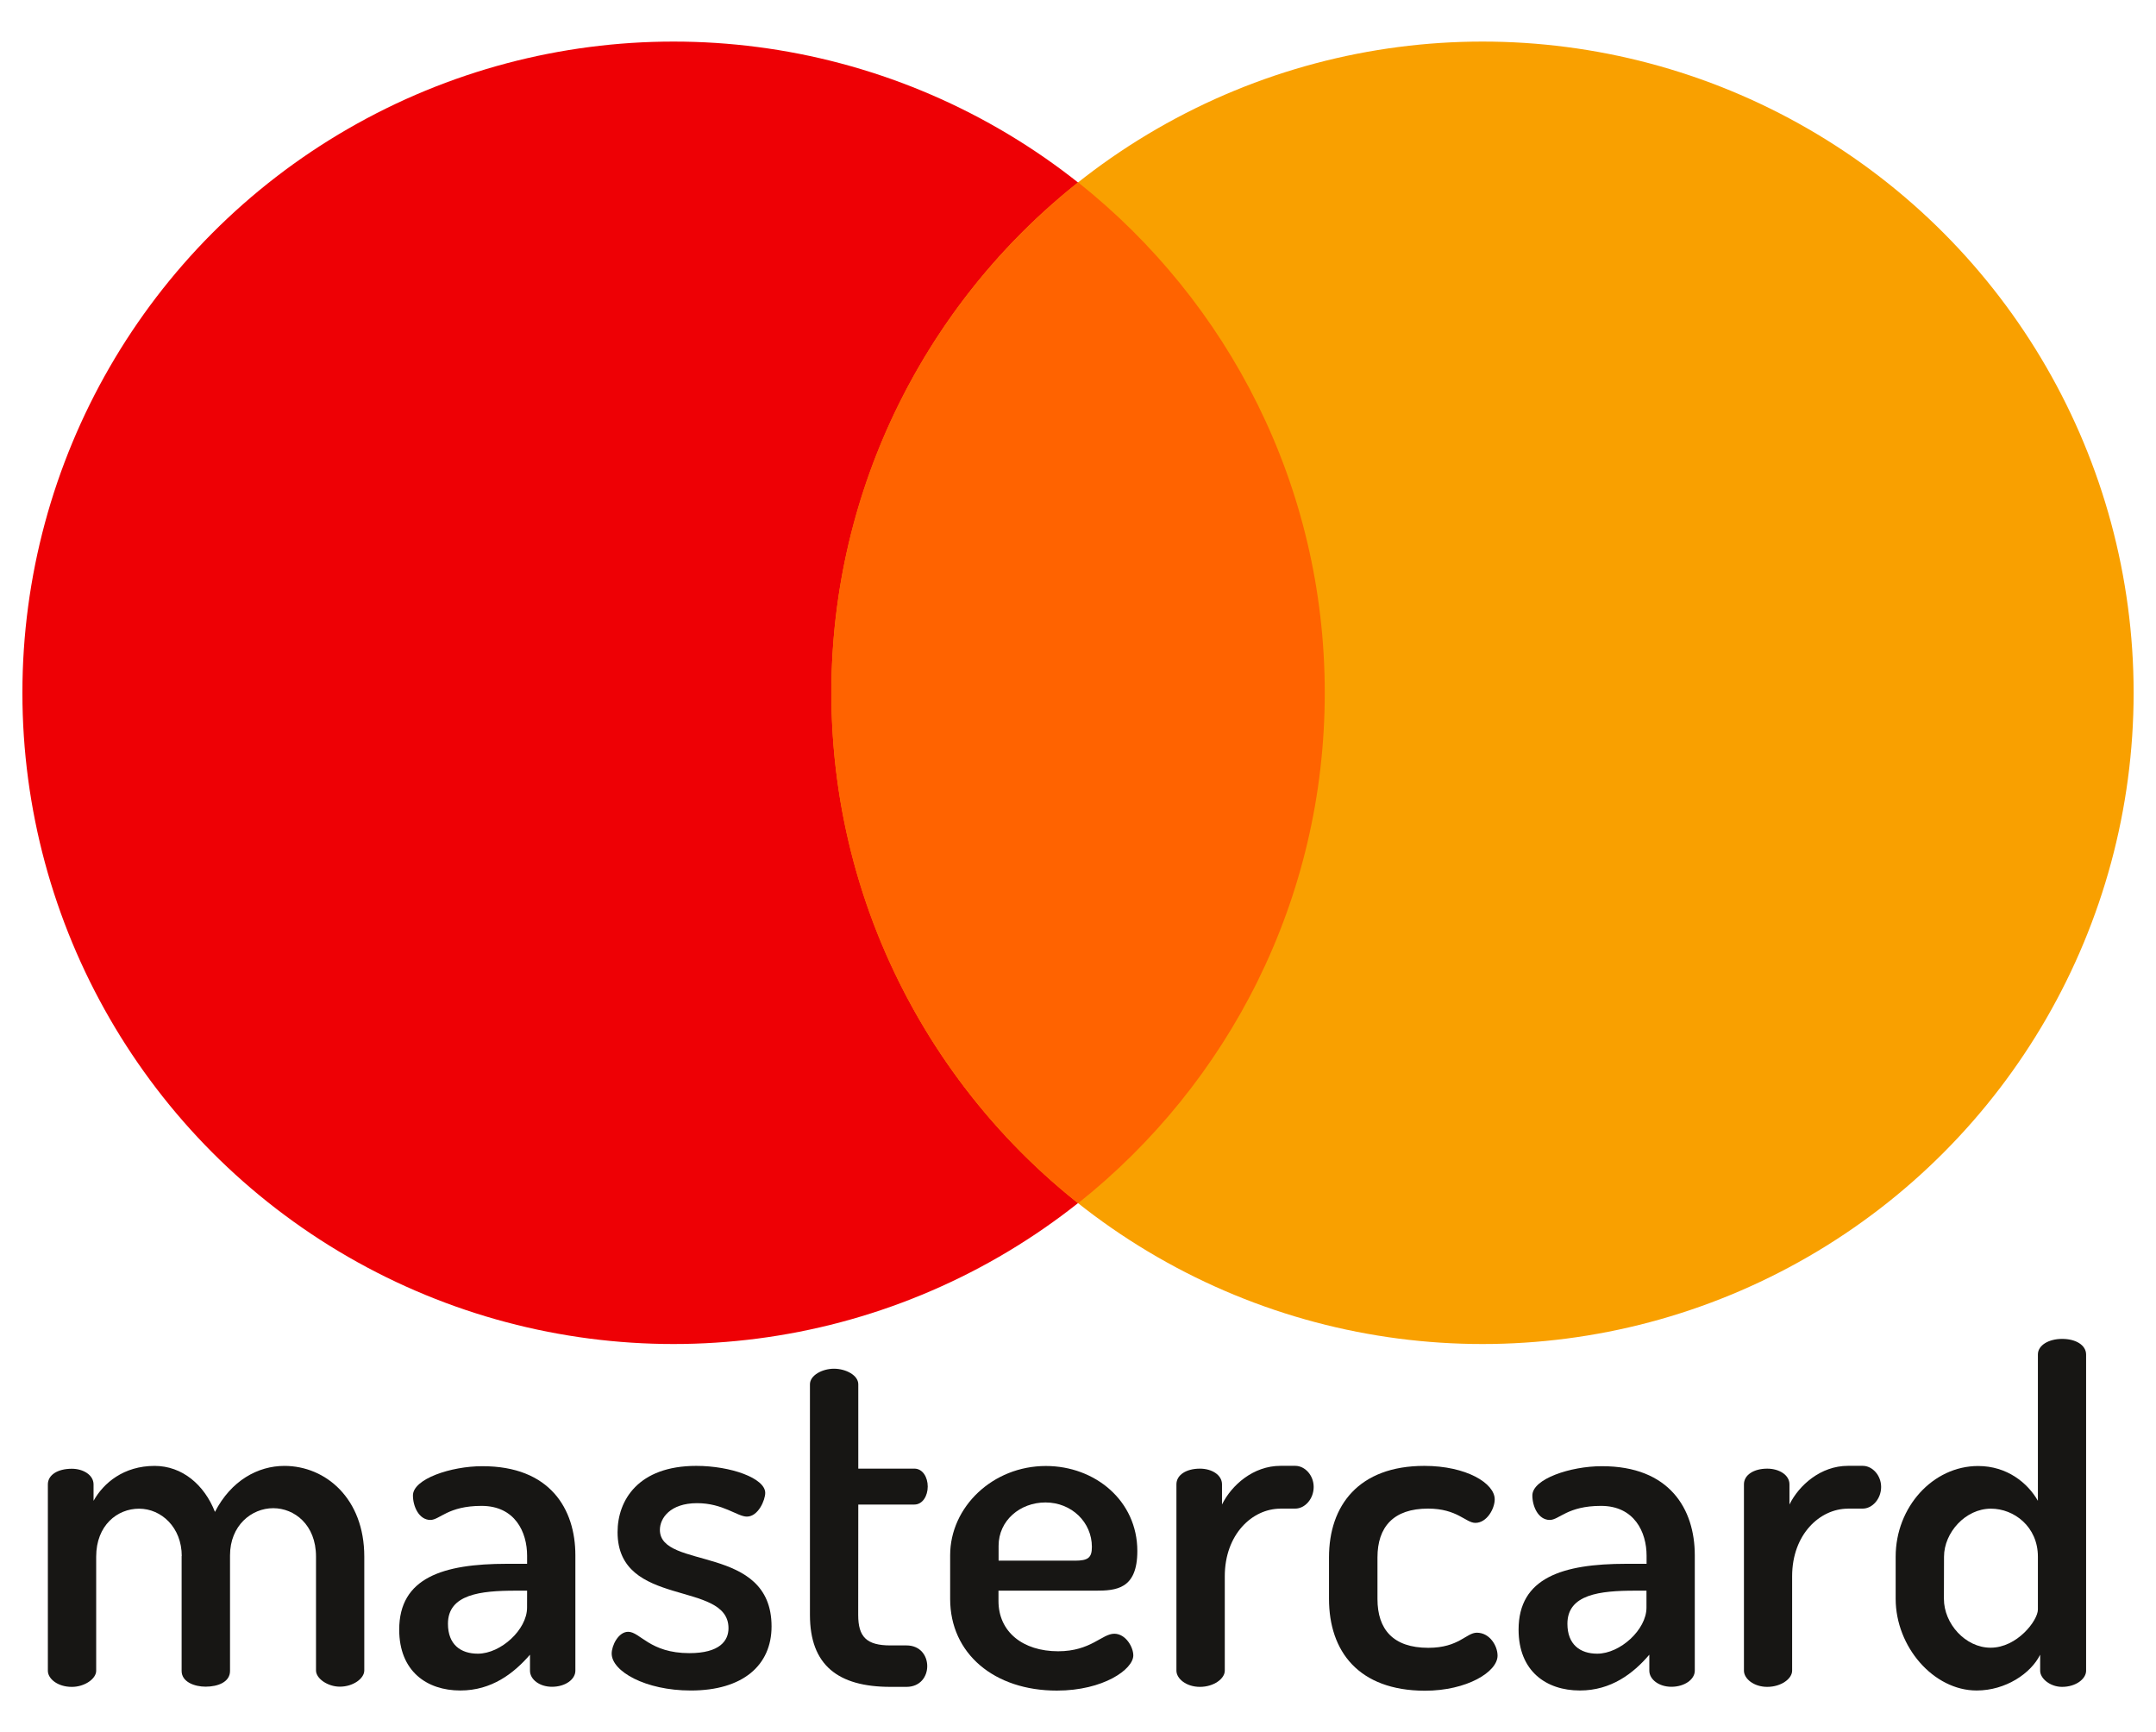
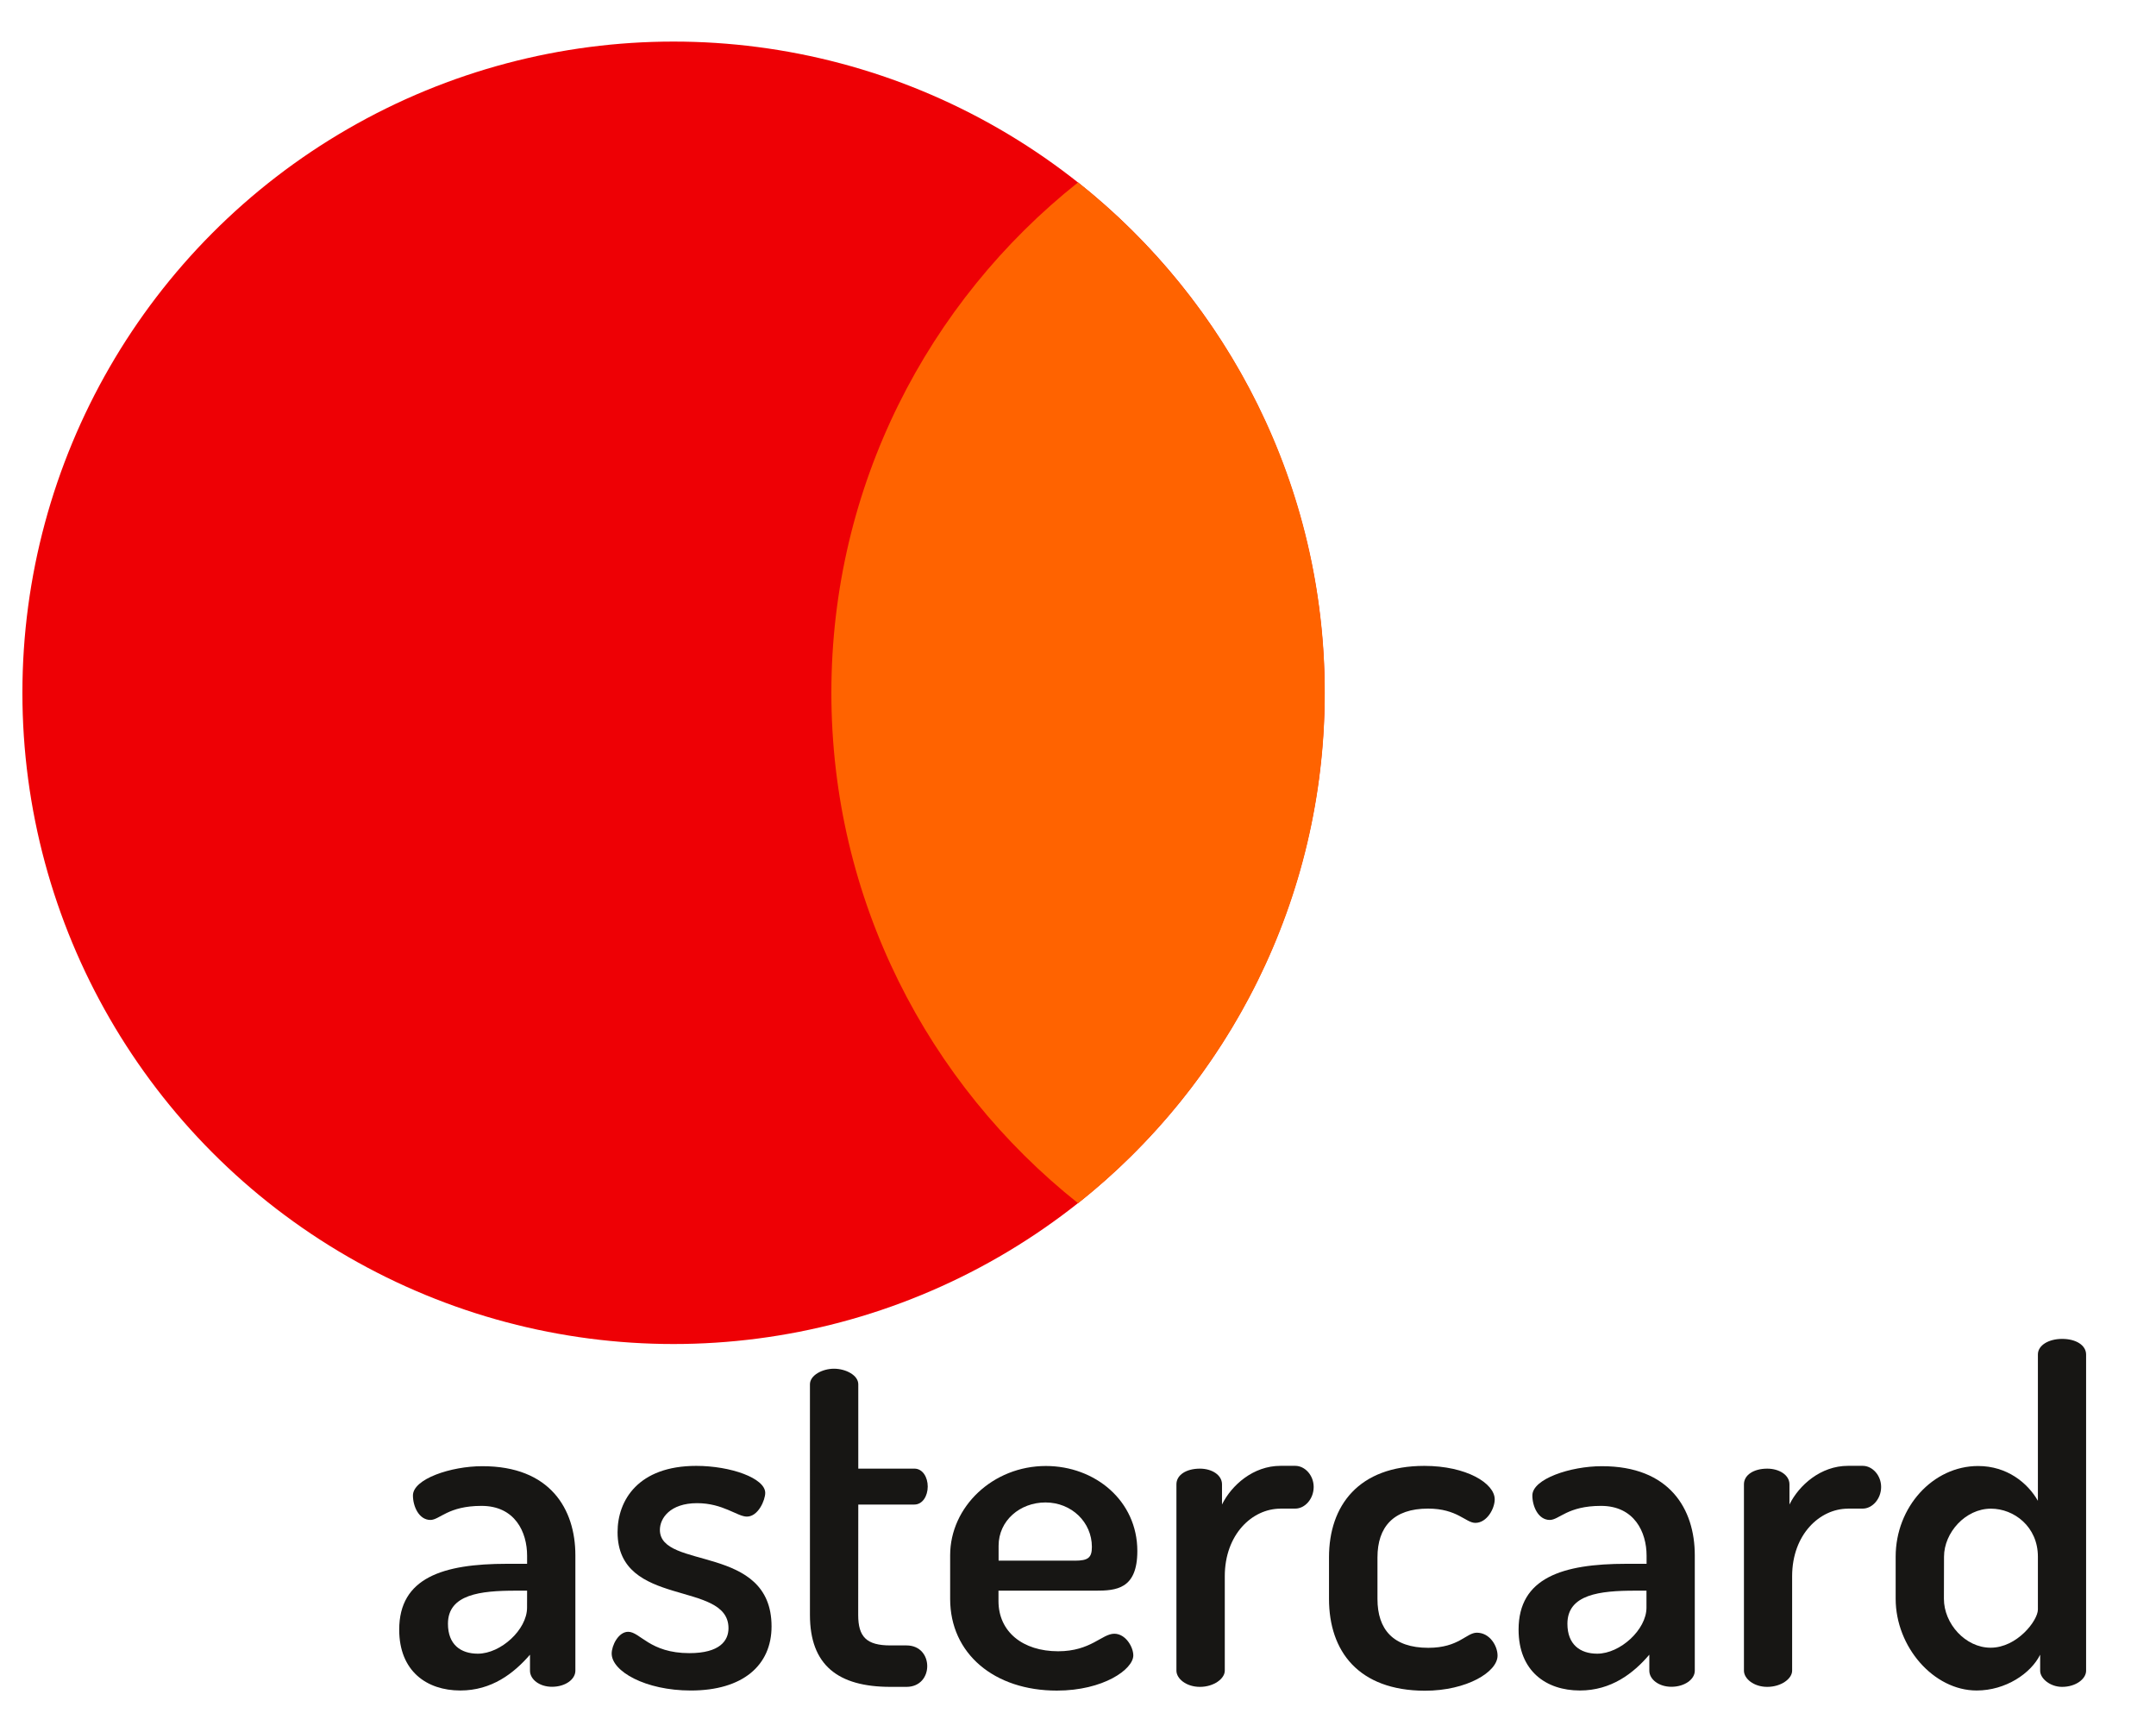
<svg xmlns="http://www.w3.org/2000/svg" version="1.1" id="Layer_1" x="0px" y="0px" width="100px" height="80.333px" viewBox="0 0 100 80.333" enable-background="new 0 0 100 80.333" xml:space="preserve">
  <g>
    <circle fill="#EE0005" cx="31.239" cy="32.128" r="30.2" />
-     <circle fill="#F9A000" cx="68.762" cy="32.128" r="30.2" />
    <path fill="#FF6300" d="M38.561,32.125c0,9.597,4.477,18.137,11.444,23.674c6.968-5.537,11.44-14.077,11.44-23.674   c0-9.592-4.471-18.132-11.44-23.668C43.037,13.994,38.561,22.534,38.561,32.125z" />
    <g>
-       <path fill="#171614" d="M8.43,72.161c0-1.324-0.941-2.197-1.981-2.197c-1.01,0-1.988,0.773-1.988,2.227v5.291    c0,0.369-0.533,0.746-1.128,0.746c-0.67,0-1.113-0.385-1.113-0.746v-8.645c0-0.43,0.44-0.725,1.113-0.725    c0.53,0,1.006,0.293,1.006,0.725v0.762c0.463-0.83,1.402-1.619,2.832-1.619c1.277,0,2.304,0.871,2.799,2.133    c0.747-1.451,1.99-2.133,3.221-2.133c1.914,0,3.705,1.512,3.705,4.203v5.285c0,0.371-0.516,0.75-1.133,0.75    c-0.567,0-1.106-0.379-1.106-0.75v-5.285c0-1.477-1.006-2.242-1.984-2.242c-1.006,0-2.004,0.803-2.004,2.189v5.359    c0,0.512-0.556,0.729-1.135,0.729c-0.507,0-1.11-0.217-1.11-0.729v-5.336L8.43,72.161L8.43,72.161z" />
      <path fill="#171614" d="M26.687,72.122v5.355c0,0.402-0.464,0.746-1.086,0.746c-0.58,0-1.019-0.344-1.019-0.746v-0.742    c-0.756,0.871-1.777,1.66-3.231,1.66c-1.557,0-2.835-0.895-2.835-2.822c0-2.402,2.024-3.053,4.993-3.053h0.939v-0.379    c0-1.088-0.558-2.307-2.114-2.307c-1.56,0-1.94,0.652-2.371,0.652c-0.53,0-0.81-0.627-0.81-1.135c0-0.768,1.768-1.357,3.21-1.357    C25.516,67.985,26.687,69.983,26.687,72.122z M24.448,73.766h-0.535c-1.627,0-3.136,0.168-3.136,1.535    c0,0.963,0.588,1.387,1.387,1.387c1.063,0,2.282-1.115,2.282-2.135L24.448,73.766L24.448,73.766z" />
      <path fill="#171614" d="M33.789,75.506c0-2.238-5.145-0.91-5.145-4.453c0-1.479,0.959-3.074,3.65-3.074    c1.597,0,3.199,0.57,3.199,1.254c0,0.32-0.317,1.098-0.852,1.098c-0.445,0-1.107-0.623-2.308-0.623    c-1.255,0-1.726,0.703-1.726,1.238c0,1.873,5.179,0.637,5.179,4.477c0,1.811-1.339,2.973-3.744,2.973    c-2.115,0-3.671-0.895-3.671-1.713c0-0.377,0.313-1.01,0.765-1.01c0.553,0,1.001,0.99,2.838,0.99    C33.387,76.663,33.789,76.086,33.789,75.506z" />
      <path fill="#171614" d="M39.805,74.891c0,1.02,0.388,1.414,1.496,1.414h0.744c0.638,0,0.962,0.473,0.962,0.961    s-0.327,0.961-0.962,0.961h-0.744c-2.432,0-3.734-1.006-3.734-3.336V64.196c0-0.422,0.579-0.723,1.114-0.723    c0.548,0,1.128,0.301,1.128,0.723v3.91h2.6c0.392,0,0.621,0.404,0.621,0.832c0,0.426-0.232,0.834-0.621,0.834h-2.6L39.805,74.891    L39.805,74.891z" />
      <path fill="#171614" d="M52.752,71.926c0,1.771-0.982,1.84-1.94,1.84h-4.5v0.482c0,1.428,1.131,2.328,2.767,2.328    c1.519,0,2.032-0.813,2.604-0.813c0.531,0,0.882,0.621,0.882,1.004c0,0.645-1.387,1.633-3.546,1.633    c-2.905,0-4.949-1.713-4.949-4.25v-2.025c0-2.246,1.979-4.141,4.44-4.141C50.796,67.985,52.752,69.598,52.752,71.926z     M49.85,72.375c0.62,0,0.794-0.137,0.794-0.639c0-1.141-0.938-2.061-2.153-2.061c-1.176,0-2.174,0.836-2.174,2.01v0.689H49.85    L49.85,72.375z" />
      <path fill="#171614" d="M59.389,69.963c-1.307,0-2.581,1.193-2.581,3.135v4.379c0,0.369-0.508,0.75-1.152,0.75    c-0.641,0-1.091-0.385-1.091-0.75v-8.643c0-0.43,0.448-0.727,1.091-0.727c0.555,0,1.023,0.295,1.023,0.727v0.936    c0.443-0.896,1.447-1.793,2.712-1.793h0.685c0.453,0,0.855,0.441,0.855,0.979c0,0.551-0.402,1.004-0.855,1.004h-0.687V69.963z" />
      <path fill="#171614" d="M61.642,74.145v-1.928c0-2.393,1.372-4.238,4.421-4.238c1.948,0,3.265,0.805,3.265,1.553    c0,0.428-0.361,1.09-0.898,1.09c-0.446,0-0.836-0.662-2.195-0.662c-1.604,0-2.345,0.852-2.345,2.266v1.926    c0,1.408,0.725,2.264,2.359,2.264c1.416,0,1.76-0.701,2.25-0.701c0.6,0,0.961,0.611,0.961,1.064c0,0.748-1.412,1.627-3.377,1.627    C63.011,78.395,61.642,76.577,61.642,74.145z" />
      <path fill="#171614" d="M78.608,72.122v5.355c0,0.402-0.471,0.746-1.086,0.746c-0.58,0-1.023-0.344-1.023-0.746v-0.742    c-0.742,0.871-1.77,1.66-3.22,1.66c-1.561,0-2.844-0.895-2.844-2.822c0-2.402,2.031-3.053,4.995-3.053h0.942v-0.379    c0-1.088-0.565-2.307-2.114-2.307c-1.559,0-1.94,0.652-2.376,0.652c-0.533,0-0.808-0.627-0.808-1.135    c0-0.768,1.771-1.357,3.215-1.357C77.439,67.985,78.608,69.983,78.608,72.122z M76.373,73.766h-0.535    c-1.63,0-3.138,0.168-3.138,1.535c0,0.963,0.59,1.387,1.382,1.387c1.066,0,2.285-1.115,2.285-2.135v-0.787H76.373z" />
      <path fill="#171614" d="M85.712,69.963c-1.303,0-2.589,1.193-2.589,3.135v4.379c0,0.369-0.505,0.75-1.154,0.75    c-0.633,0-1.081-0.385-1.081-0.75v-8.643c0-0.43,0.448-0.727,1.081-0.727c0.555,0,1.03,0.295,1.03,0.727v0.936    c0.443-0.896,1.449-1.793,2.713-1.793h0.686c0.449,0,0.853,0.441,0.853,0.979c0,0.551-0.407,1.004-0.853,1.004h-0.686V69.963z" />
      <path fill="#171614" d="M96.758,62.817v14.664c0,0.369-0.465,0.746-1.115,0.746c-0.548,0-1.016-0.385-1.016-0.746v-0.746    c-0.432,0.871-1.601,1.66-2.946,1.66c-2.001,0-3.756-2.029-3.756-4.25V72.19c0-2.307,1.732-4.205,3.825-4.205    c1.341,0,2.299,0.783,2.772,1.613v-6.787c0-0.422,0.495-0.721,1.127-0.721C96.287,62.09,96.758,62.383,96.758,62.817z     M90.163,74.145c0,1.15,0.994,2.266,2.167,2.266c1.228,0,2.192-1.262,2.192-1.77V72.19c0-1.395-1.11-2.227-2.177-2.227    c-1.188,0-2.177,1.117-2.177,2.227L90.163,74.145L90.163,74.145z" />
    </g>
  </g>
</svg>